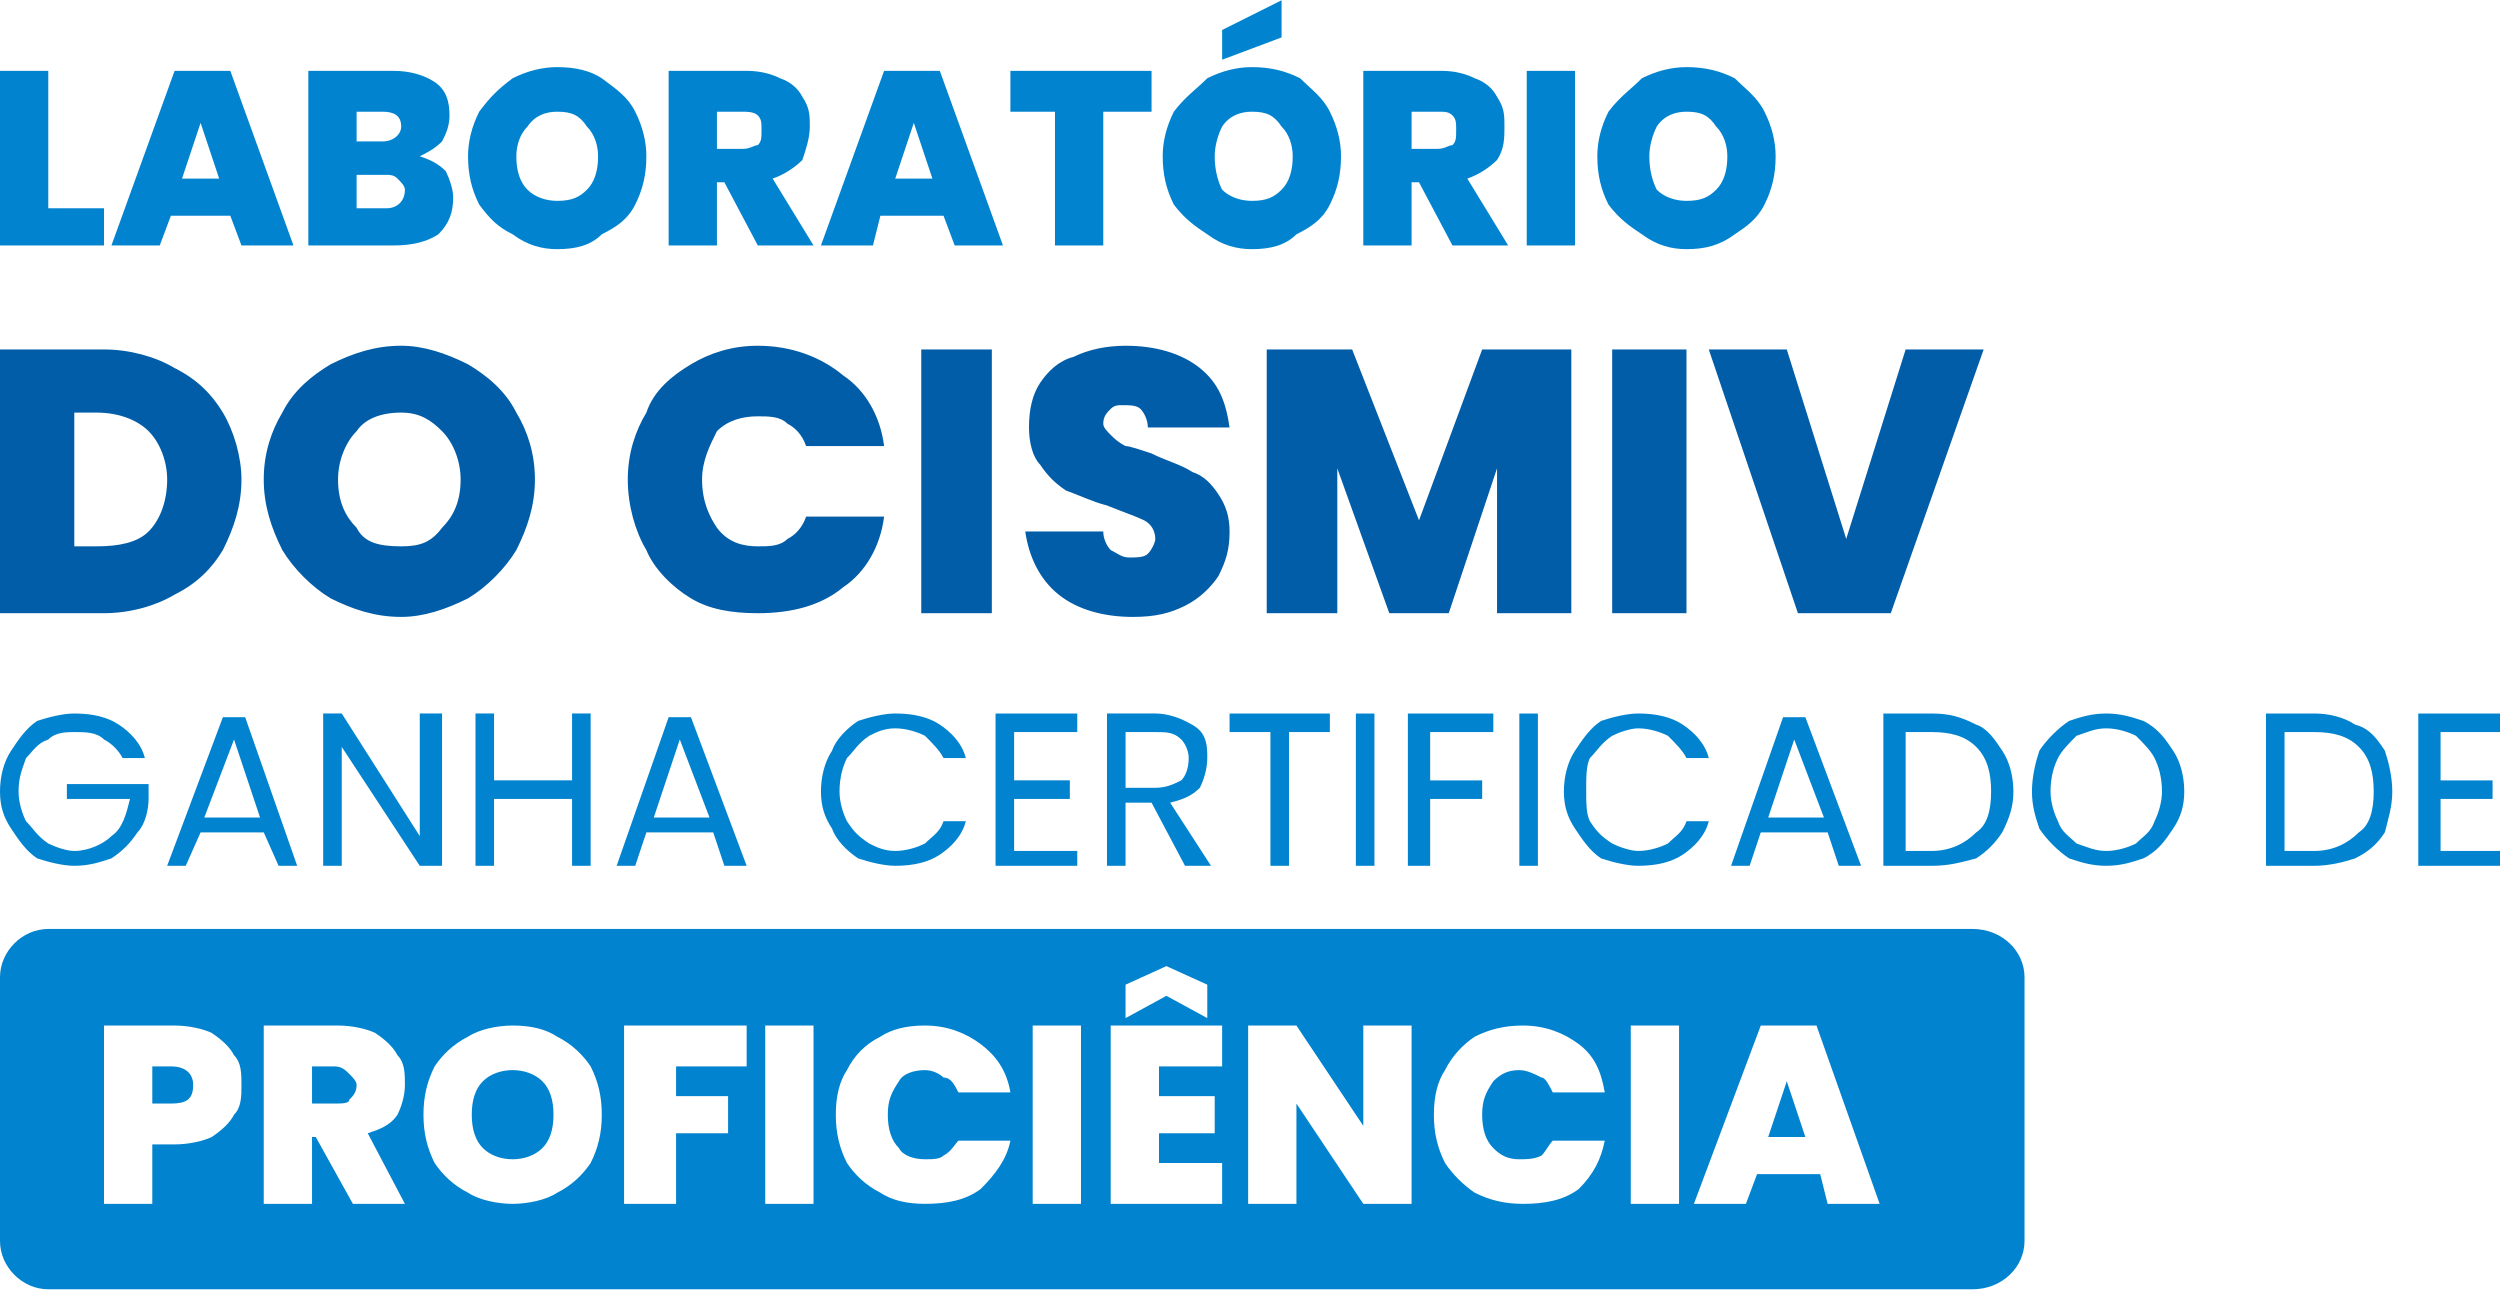
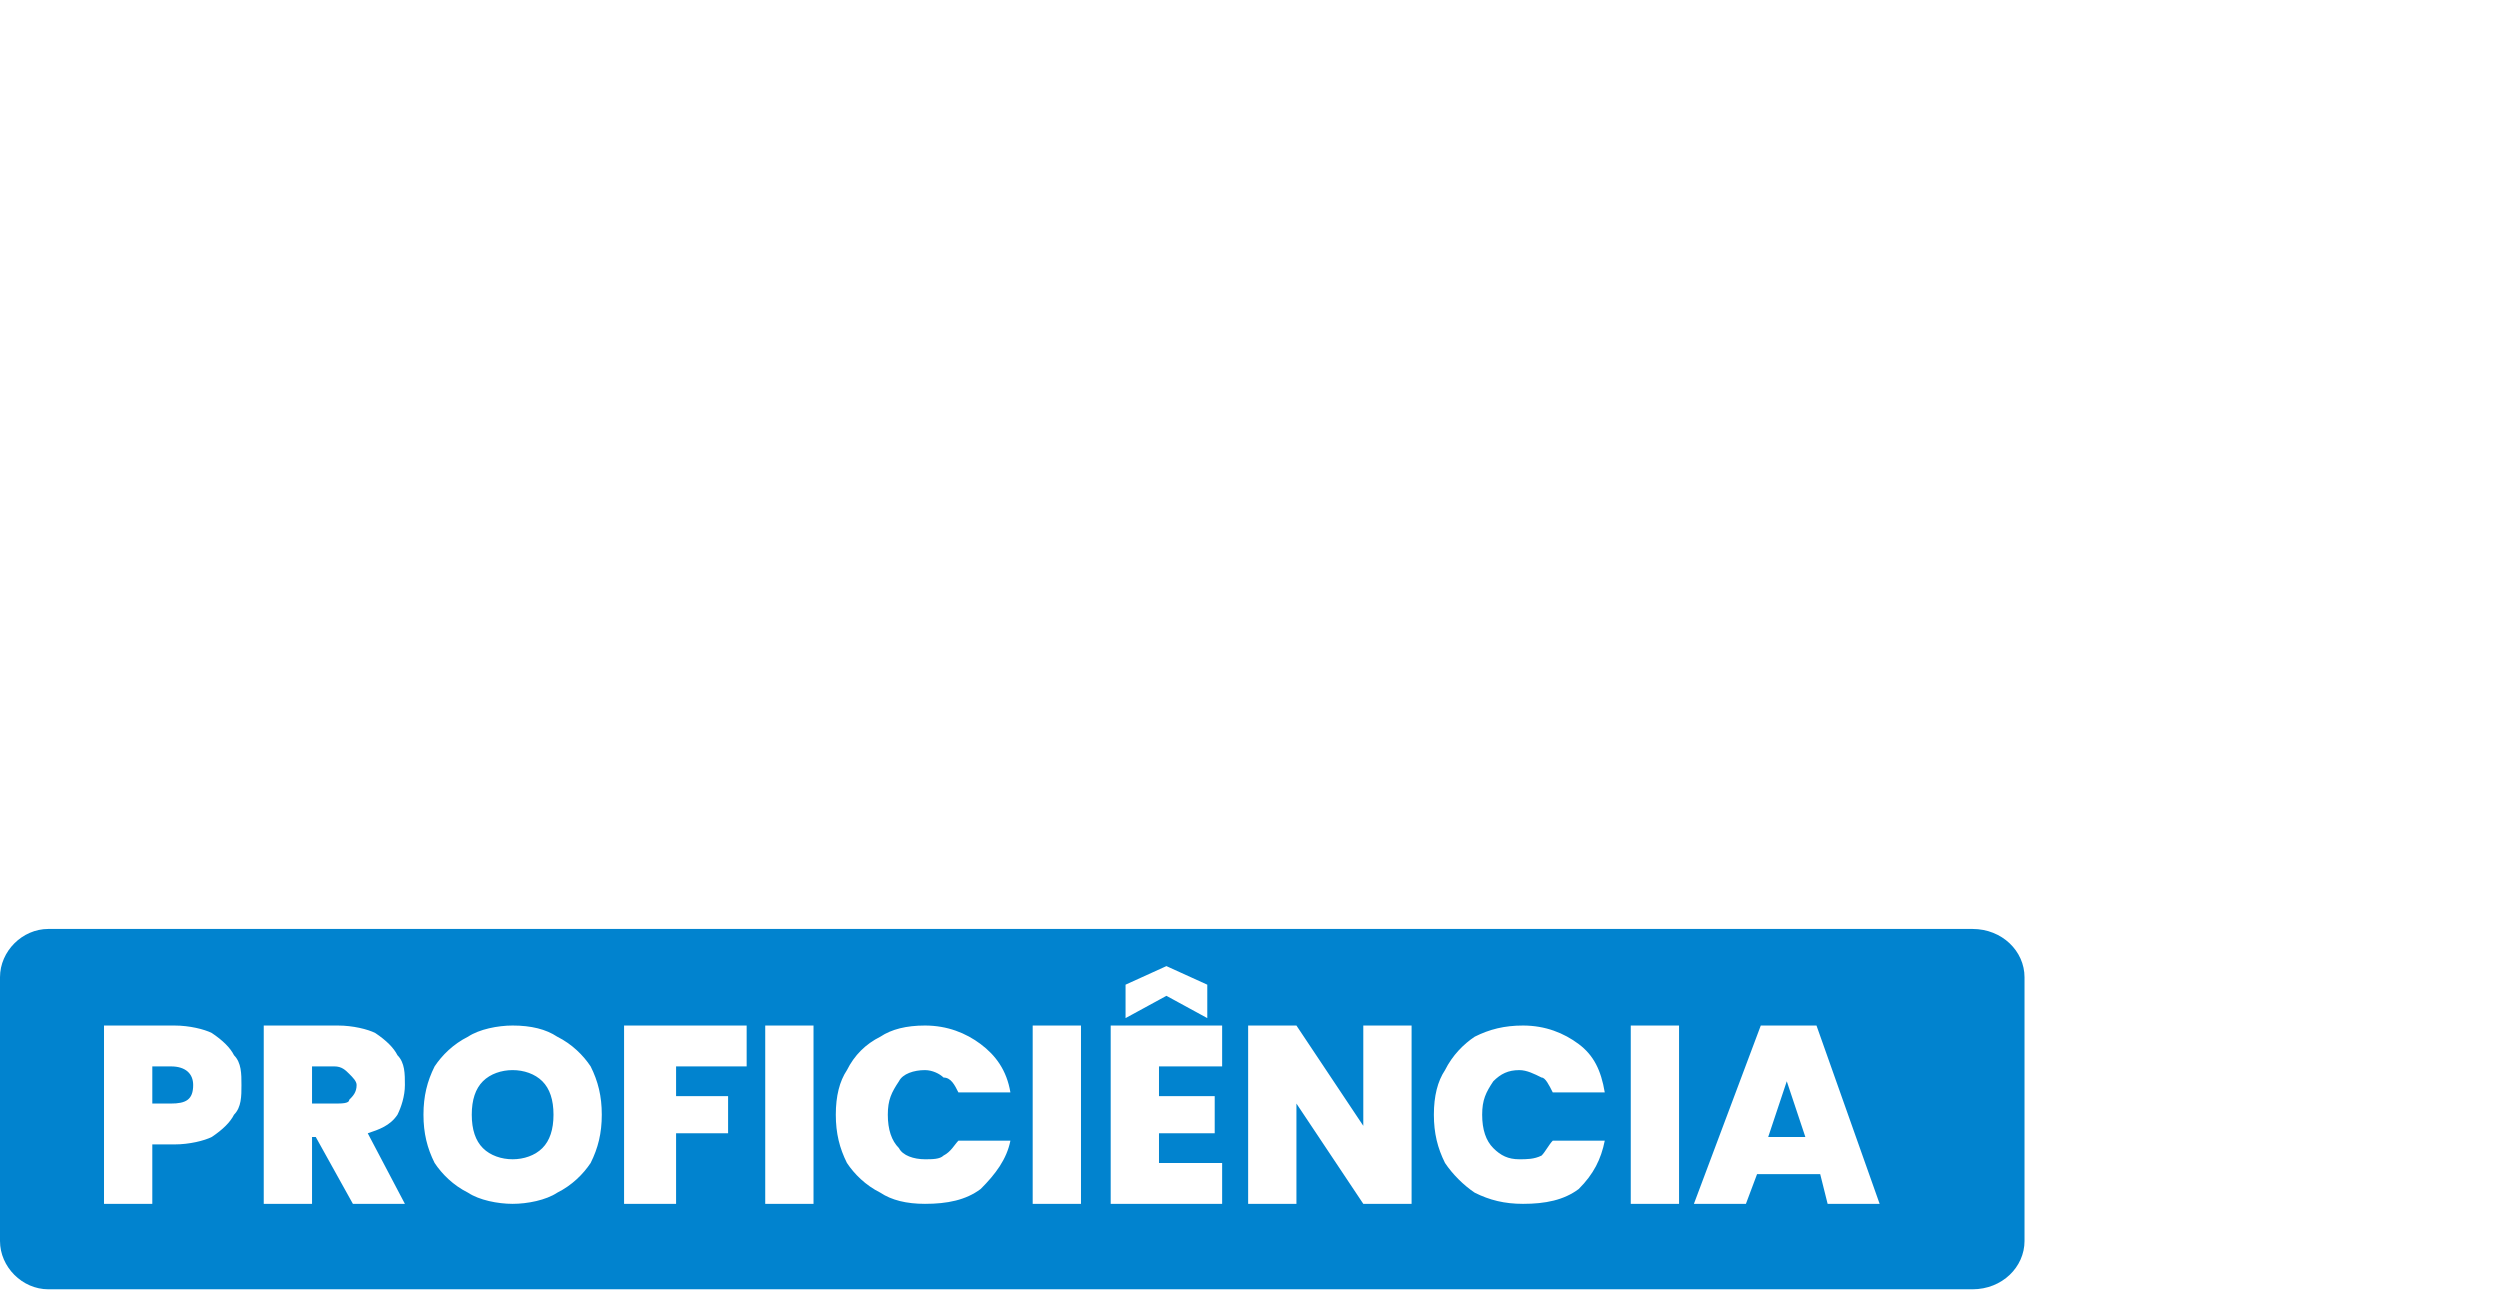
<svg xmlns="http://www.w3.org/2000/svg" xml:space="preserve" width="55.337mm" height="28.544mm" version="1.1" style="shape-rendering:geometricPrecision; text-rendering:geometricPrecision; image-rendering:optimizeQuality; fill-rule:evenodd; clip-rule:evenodd" viewBox="0 0 673 347">
  <defs>
    <style type="text/css">
   
    .fil2 {fill:#0183CF}
    .fil1 {fill:#015DA8;fill-rule:nonzero}
    .fil0 {fill:#0183CF;fill-rule:nonzero}
   
  </style>
  </defs>
  <g id="Camada_x0020_1">
    <g id="_2173784450144">
-       <path class="fil0" d="M13 56l15 0 0 10 -28 0 0 -47 13 0 0 37zm49 2l-16 0 -3 8 -13 0 17 -47 15 0 17 47 -14 0 -3 -8zm-3 -10l-5 -15 -5 15 10 0zm54 -6c3,1 5,2 7,4 1,2 2,5 2,7 0,4 -1,7 -4,10 -3,2 -7,3 -12,3l-23 0 0 -47 23 0c4,0 8,1 11,3 3,2 4,5 4,9 0,3 -1,5 -2,7 -2,2 -4,3 -6,4zm-17 -4l7 0c3,0 5,-2 5,-4 0,-3 -2,-4 -5,-4l-7 0 0 8zm8 18c3,0 5,-2 5,-5 0,-1 -1,-2 -2,-3 -1,-1 -2,-1 -3,-1l-8 0 0 9 8 0zm46 11c-4,0 -8,-1 -12,-4 -4,-2 -6,-4 -9,-8 -2,-4 -3,-8 -3,-13 0,-4 1,-8 3,-12 3,-4 5,-6 9,-9 4,-2 8,-3 12,-3 5,0 9,1 12,3 4,3 7,5 9,9 2,4 3,8 3,12 0,5 -1,9 -3,13 -2,4 -5,6 -9,8 -3,3 -7,4 -12,4zm0 -13c4,0 6,-1 8,-3 2,-2 3,-5 3,-9 0,-3 -1,-6 -3,-8 -2,-3 -4,-4 -8,-4 -3,0 -6,1 -8,4 -2,2 -3,5 -3,8 0,4 1,7 3,9 2,2 5,3 8,3zm54 12l-9 -17 -2 0 0 17 -13 0 0 -47 21 0c4,0 7,1 9,2 3,1 5,3 6,5 2,3 2,5 2,8 0,3 -1,6 -2,9 -2,2 -5,4 -8,5l11 18 -15 0zm-11 -26l7 0c2,0 3,-1 4,-1 1,-1 1,-2 1,-4 0,-2 0,-3 -1,-4 -1,-1 -3,-1 -4,-1l-7 0 0 10zm61 18l-17 0 -2 8 -14 0 17 -47 15 0 17 47 -13 0 -3 -8zm-3 -10l-5 -15 -5 15 10 0zm59 -29l0 11 -13 0 0 36 -13 0 0 -36 -12 0 0 -11 38 0zm27 48c-4,0 -8,-1 -12,-4 -3,-2 -6,-4 -9,-8 -2,-4 -3,-8 -3,-13 0,-4 1,-8 3,-12 3,-4 6,-6 9,-9 4,-2 8,-3 12,-3 5,0 9,1 13,3 3,3 6,5 8,9 2,4 3,8 3,12 0,5 -1,9 -3,13 -2,4 -5,6 -9,8 -3,3 -7,4 -12,4zm0 -13c4,0 6,-1 8,-3 2,-2 3,-5 3,-9 0,-3 -1,-6 -3,-8 -2,-3 -4,-4 -8,-4 -3,0 -6,1 -8,4 -1,2 -2,5 -2,8 0,4 1,7 2,9 2,2 5,3 8,3zm8 -44l-16 6 0 -8 16 -8 0 10zm46 56l-9 -17 -2 0 0 17 -13 0 0 -47 21 0c4,0 7,1 9,2 3,1 5,3 6,5 2,3 2,5 2,8 0,3 0,6 -2,9 -2,2 -5,4 -8,5l11 18 -15 0zm-11 -26l7 0c2,0 3,-1 4,-1 1,-1 1,-2 1,-4 0,-2 0,-3 -1,-4 -1,-1 -2,-1 -4,-1l-7 0 0 10zm44 -21l0 47 -13 0 0 -47 13 0zm30 48c-4,0 -8,-1 -12,-4 -3,-2 -6,-4 -9,-8 -2,-4 -3,-8 -3,-13 0,-4 1,-8 3,-12 3,-4 6,-6 9,-9 4,-2 8,-3 12,-3 5,0 9,1 13,3 3,3 6,5 8,9 2,4 3,8 3,12 0,5 -1,9 -3,13 -2,4 -5,6 -8,8 -4,3 -8,4 -13,4zm0 -13c4,0 6,-1 8,-3 2,-2 3,-5 3,-9 0,-3 -1,-6 -3,-8 -2,-3 -4,-4 -8,-4 -3,0 -6,1 -8,4 -1,2 -2,5 -2,8 0,4 1,7 2,9 2,2 5,3 8,3z" />
-       <path class="fil1" d="M28 94c7,0 14,2 19,5 6,3 10,7 13,12 3,5 5,12 5,18 0,7 -2,13 -5,19 -3,5 -7,9 -13,12 -5,3 -12,5 -19,5l-28 0 0 -71 28 0zm-2 53c6,0 11,-1 14,-4 3,-3 5,-8 5,-14 0,-5 -2,-10 -5,-13 -3,-3 -8,-5 -14,-5l-6 0 0 36 6 0zm82 19c-7,0 -13,-2 -19,-5 -5,-3 -10,-8 -13,-13 -3,-6 -5,-12 -5,-19 0,-7 2,-13 5,-18 3,-6 8,-10 13,-13 6,-3 12,-5 19,-5 6,0 12,2 18,5 5,3 10,7 13,13 3,5 5,11 5,18 0,7 -2,13 -5,19 -3,5 -8,10 -13,13 -6,3 -12,5 -18,5zm0 -19c5,0 8,-1 11,-5 3,-3 5,-7 5,-13 0,-5 -2,-10 -5,-13 -3,-3 -6,-5 -11,-5 -6,0 -10,2 -12,5 -3,3 -5,8 -5,13 0,6 2,10 5,13 2,4 6,5 12,5zm61 -18c0,-7 2,-13 5,-18 2,-6 7,-10 12,-13 5,-3 11,-5 18,-5 9,0 17,3 23,8 6,4 10,11 11,19l-21 0c-1,-3 -3,-5 -5,-6 -2,-2 -5,-2 -8,-2 -4,0 -8,1 -11,4 -2,4 -4,8 -4,13 0,6 2,10 4,13 3,4 7,5 11,5 3,0 6,0 8,-2 2,-1 4,-3 5,-6l21 0c-1,8 -5,15 -11,19 -6,5 -14,7 -23,7 -7,0 -13,-1 -18,-4 -5,-3 -10,-8 -12,-13 -3,-5 -5,-12 -5,-19zm98 -35l0 71 -19 0 0 -71 19 0zm38 72c-8,0 -15,-2 -20,-6 -5,-4 -8,-10 -9,-17l21 0c0,2 1,4 2,5 2,1 3,2 5,2 2,0 4,0 5,-1 1,-1 2,-3 2,-4 0,-2 -1,-4 -3,-5 -2,-1 -5,-2 -10,-4 -4,-1 -8,-3 -11,-4 -3,-2 -5,-4 -7,-7 -2,-2 -3,-6 -3,-10 0,-5 1,-9 3,-12 2,-3 5,-6 9,-7 4,-2 9,-3 14,-3 8,0 15,2 20,6 5,4 7,9 8,16l-22 0c0,-2 -1,-4 -2,-5 -1,-1 -3,-1 -5,-1 -1,0 -2,0 -3,1 -1,1 -2,2 -2,4 0,1 1,2 2,3 1,1 2,2 4,3 1,0 4,1 7,2 4,2 8,3 11,5 3,1 5,3 7,6 2,3 3,6 3,10 0,5 -1,8 -3,12 -2,3 -5,6 -9,8 -4,2 -8,3 -14,3zm118 -72l0 71 -20 0 0 -39 -13 39 -16 0 -14 -39 0 39 -19 0 0 -71 23 0 18 46 17 -46 24 0zm31 0l0 71 -20 0 0 -71 20 0zm80 0l-25 71 -25 0 -24 -71 21 0 16 51 16 -51 21 0z" />
-       <path class="fil0" d="M33 204c-1,-2 -3,-4 -5,-5 -2,-2 -5,-2 -8,-2 -2,0 -5,0 -7,2 -3,1 -4,3 -6,5 -1,3 -2,5 -2,9 0,3 1,6 2,8 2,2 3,4 6,6 2,1 5,2 7,2 4,0 8,-2 10,-4 3,-2 4,-6 5,-10l-17 0 0 -4 22 0 0 4c0,3 -1,7 -3,9 -2,3 -4,5 -7,7 -3,1 -6,2 -10,2 -3,0 -7,-1 -10,-2 -3,-2 -5,-5 -7,-8 -2,-3 -3,-6 -3,-10 0,-4 1,-8 3,-11 2,-3 4,-6 7,-8 3,-1 7,-2 10,-2 5,0 9,1 12,3 3,2 6,5 7,9l-6 0zm38 20l-17 0 -4 9 -5 0 15 -40 6 0 14 40 -5 0 -4 -9zm-1 -4l-7 -21 -8 21 15 0zm49 13l-6 0 -21 -32 0 32 -5 0 0 -41 5 0 21 33 0 -33 6 0 0 41zm40 -41l0 41 -5 0 0 -18 -21 0 0 18 -5 0 0 -41 5 0 0 18 21 0 0 -18 5 0zm33 32l-18 0 -3 9 -5 0 14 -40 6 0 15 40 -6 0 -3 -9zm-1 -4l-8 -21 -7 21 15 0zm30 -7c0,-4 1,-8 3,-11 1,-3 4,-6 7,-8 3,-1 7,-2 10,-2 5,0 9,1 12,3 3,2 6,5 7,9l-6 0c-1,-2 -3,-4 -5,-6 -2,-1 -5,-2 -8,-2 -3,0 -5,1 -7,2 -3,2 -4,4 -6,6 -1,2 -2,5 -2,9 0,3 1,6 2,8 2,3 3,4 6,6 2,1 4,2 7,2 3,0 6,-1 8,-2 2,-2 4,-3 5,-6l6 0c-1,4 -4,7 -7,9 -3,2 -7,3 -12,3 -3,0 -7,-1 -10,-2 -3,-2 -6,-5 -7,-8 -2,-3 -3,-6 -3,-10zm52 -16l0 13 15 0 0 5 -15 0 0 14 17 0 0 4 -22 0 0 -41 22 0 0 5 -17 0zm46 36l-9 -17 -7 0 0 17 -5 0 0 -41 13 0c3,0 6,1 8,2 2,1 4,2 5,4 1,2 1,4 1,6 0,3 -1,6 -2,8 -2,2 -4,3 -8,4l11 17 -7 0zm-16 -21l8 0c3,0 5,-1 7,-2 1,-1 2,-3 2,-6 0,-2 -1,-4 -2,-5 -2,-2 -4,-2 -7,-2l-8 0 0 15zm55 -20l0 5 -11 0 0 36 -5 0 0 -36 -11 0 0 -5 27 0zm12 0l0 41 -5 0 0 -41 5 0zm32 0l0 5 -17 0 0 13 14 0 0 5 -14 0 0 18 -6 0 0 -41 23 0zm12 0l0 41 -5 0 0 -41 5 0zm7 21c0,-4 1,-8 3,-11 2,-3 4,-6 7,-8 3,-1 7,-2 10,-2 5,0 9,1 12,3 3,2 6,5 7,9l-6 0c-1,-2 -3,-4 -5,-6 -2,-1 -5,-2 -8,-2 -2,0 -5,1 -7,2 -3,2 -4,4 -6,6 -1,2 -1,5 -1,9 0,3 0,6 1,8 2,3 3,4 6,6 2,1 5,2 7,2 3,0 6,-1 8,-2 2,-2 4,-3 5,-6l6 0c-1,4 -4,7 -7,9 -3,2 -7,3 -12,3 -3,0 -7,-1 -10,-2 -3,-2 -5,-5 -7,-8 -2,-3 -3,-6 -3,-10zm71 11l-18 0 -3 9 -5 0 14 -40 6 0 15 40 -6 0 -3 -9zm-1 -4l-8 -21 -7 21 15 0zm29 -28c5,0 8,1 12,3 3,1 5,4 7,7 2,3 3,7 3,11 0,4 -1,7 -3,11 -2,3 -4,5 -7,7 -4,1 -7,2 -12,2l-13 0 0 -41 13 0zm0 37c5,0 9,-2 12,-5 3,-2 4,-6 4,-11 0,-5 -1,-9 -4,-12 -3,-3 -7,-4 -12,-4l-7 0 0 32 7 0zm47 4c-4,0 -7,-1 -10,-2 -3,-2 -6,-5 -8,-8 -1,-3 -2,-6 -2,-10 0,-4 1,-8 2,-11 2,-3 5,-6 8,-8 3,-1 6,-2 10,-2 4,0 7,1 10,2 4,2 6,5 8,8 2,3 3,7 3,11 0,4 -1,7 -3,10 -2,3 -4,6 -8,8 -3,1 -6,2 -10,2zm0 -4c3,0 6,-1 8,-2 2,-2 4,-3 5,-6 1,-2 2,-5 2,-8 0,-4 -1,-7 -2,-9 -1,-2 -3,-4 -5,-6 -2,-1 -5,-2 -8,-2 -3,0 -5,1 -8,2 -2,2 -4,4 -5,6 -1,2 -2,5 -2,9 0,3 1,6 2,8 1,3 3,4 5,6 3,1 5,2 8,2zm56 -37c4,0 8,1 11,3 4,1 6,4 8,7 1,3 2,7 2,11 0,4 -1,7 -2,11 -2,3 -4,5 -8,7 -3,1 -7,2 -11,2l-13 0 0 -41 13 0zm0 37c5,0 9,-2 12,-5 3,-2 4,-6 4,-11 0,-5 -1,-9 -4,-12 -3,-3 -7,-4 -12,-4l-8 0 0 32 8 0zm34 -32l0 13 14 0 0 5 -14 0 0 14 16 0 0 4 -22 0 0 -41 22 0 0 5 -16 0z" />
      <path class="fil2" d="M13 250l518 0c8,0 14,6 14,13l0 71c0,7 -6,13 -14,13l-518 0c-7,0 -13,-6 -13,-13l0 -71c0,-7 6,-13 13,-13zm52 42c0,3 0,6 -2,8 -1,2 -3,4 -6,6 -2,1 -6,2 -10,2l-6 0 0 16 -13 0 0 -48 19 0c4,0 8,1 10,2 3,2 5,4 6,6 2,2 2,5 2,8zm-19 5c4,0 6,-1 6,-5 0,-3 -2,-5 -6,-5l-5 0 0 10 5 0zm49 27l-10 -18 -1 0 0 18 -13 0 0 -48 20 0c4,0 8,1 10,2 3,2 5,4 6,6 2,2 2,5 2,8 0,3 -1,6 -2,8 -2,3 -5,4 -8,5l10 19 -14 0zm-11 -27l6 0c2,0 4,0 4,-1 1,-1 2,-2 2,-4 0,-1 -1,-2 -2,-3 -1,-1 -2,-2 -4,-2l-6 0 0 10zm54 27c-4,0 -9,-1 -12,-3 -4,-2 -7,-5 -9,-8 -2,-4 -3,-8 -3,-13 0,-5 1,-9 3,-13 2,-3 5,-6 9,-8 3,-2 8,-3 12,-3 5,0 9,1 12,3 4,2 7,5 9,8 2,4 3,8 3,13 0,5 -1,9 -3,13 -2,3 -5,6 -9,8 -3,2 -8,3 -12,3zm0 -12c3,0 6,-1 8,-3 2,-2 3,-5 3,-9 0,-4 -1,-7 -3,-9 -2,-2 -5,-3 -8,-3 -3,0 -6,1 -8,3 -2,2 -3,5 -3,9 0,4 1,7 3,9 2,2 5,3 8,3zm63 -36l0 11 -19 0 0 8 14 0 0 10 -14 0 0 19 -14 0 0 -48 33 0zm18 0l0 48 -13 0 0 -48 13 0zm6 24c0,-5 1,-9 3,-12 2,-4 5,-7 9,-9 3,-2 7,-3 12,-3 6,0 11,2 15,5 4,3 7,7 8,13l-14 0c-1,-2 -2,-4 -4,-4 -1,-1 -3,-2 -5,-2 -3,0 -6,1 -7,3 -2,3 -3,5 -3,9 0,4 1,7 3,9 1,2 4,3 7,3 2,0 4,0 5,-1 2,-1 3,-3 4,-4l14 0c-1,5 -4,9 -8,13 -4,3 -9,4 -15,4 -5,0 -9,-1 -12,-3 -4,-2 -7,-5 -9,-8 -2,-4 -3,-8 -3,-13zm66 -24l0 48 -13 0 0 -48 13 0zm21 11l0 8 15 0 0 10 -15 0 0 8 17 0 0 11 -30 0 0 -48 30 0 0 11 -17 0zm2 -19l-11 6 0 -9 11 -5 11 5 0 9 -11 -6zm66 56l-13 0 -18 -27 0 27 -13 0 0 -48 13 0 18 27 0 -27 13 0 0 48zm6 -24c0,-5 1,-9 3,-12 2,-4 5,-7 8,-9 4,-2 8,-3 13,-3 6,0 11,2 15,5 4,3 6,7 7,13l-14 0c-1,-2 -2,-4 -3,-4 -2,-1 -4,-2 -6,-2 -3,0 -5,1 -7,3 -2,3 -3,5 -3,9 0,4 1,7 3,9 2,2 4,3 7,3 2,0 4,0 6,-1 1,-1 2,-3 3,-4l14 0c-1,5 -3,9 -7,13 -4,3 -9,4 -15,4 -5,0 -9,-1 -13,-3 -3,-2 -6,-5 -8,-8 -2,-4 -3,-8 -3,-13zm66 -24l0 48 -13 0 0 -48 13 0zm38 40l-17 0 -3 8 -14 0 18 -48 15 0 17 48 -14 0 -2 -8zm-4 -10l-5 -15 -5 15 10 0z" />
    </g>
  </g>
</svg>